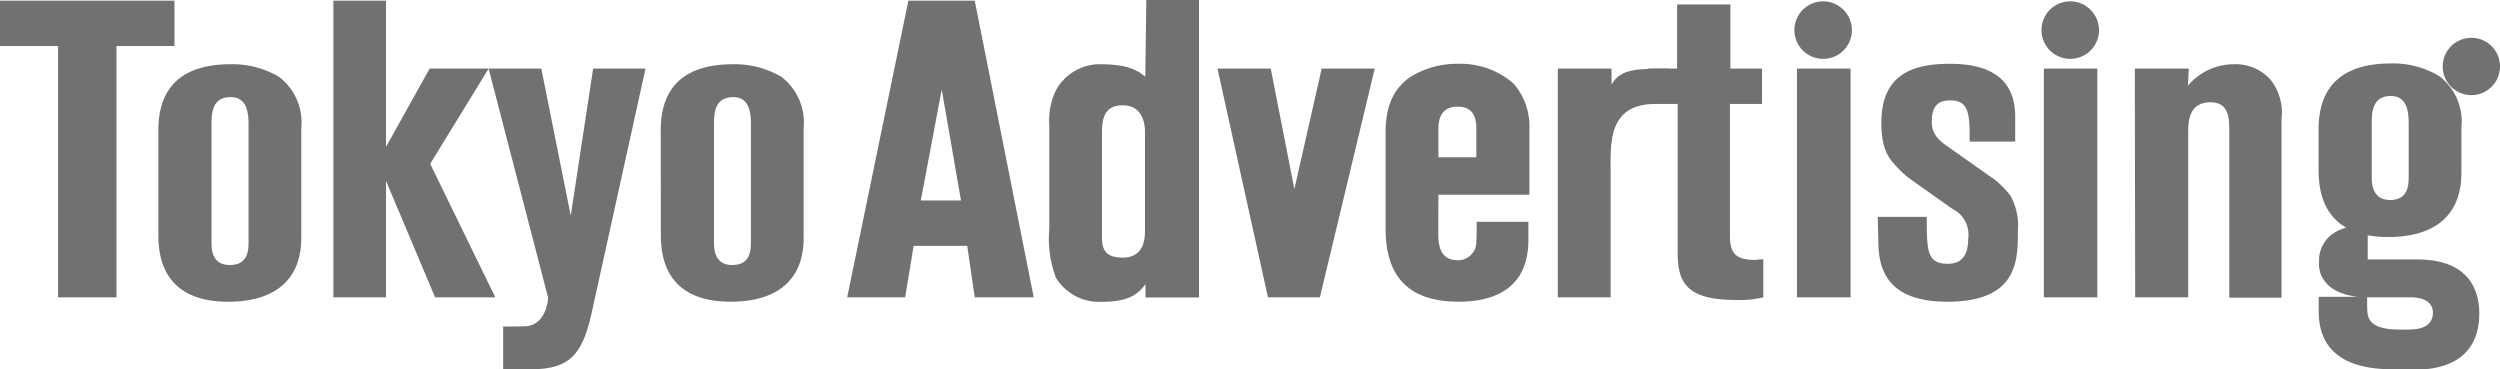
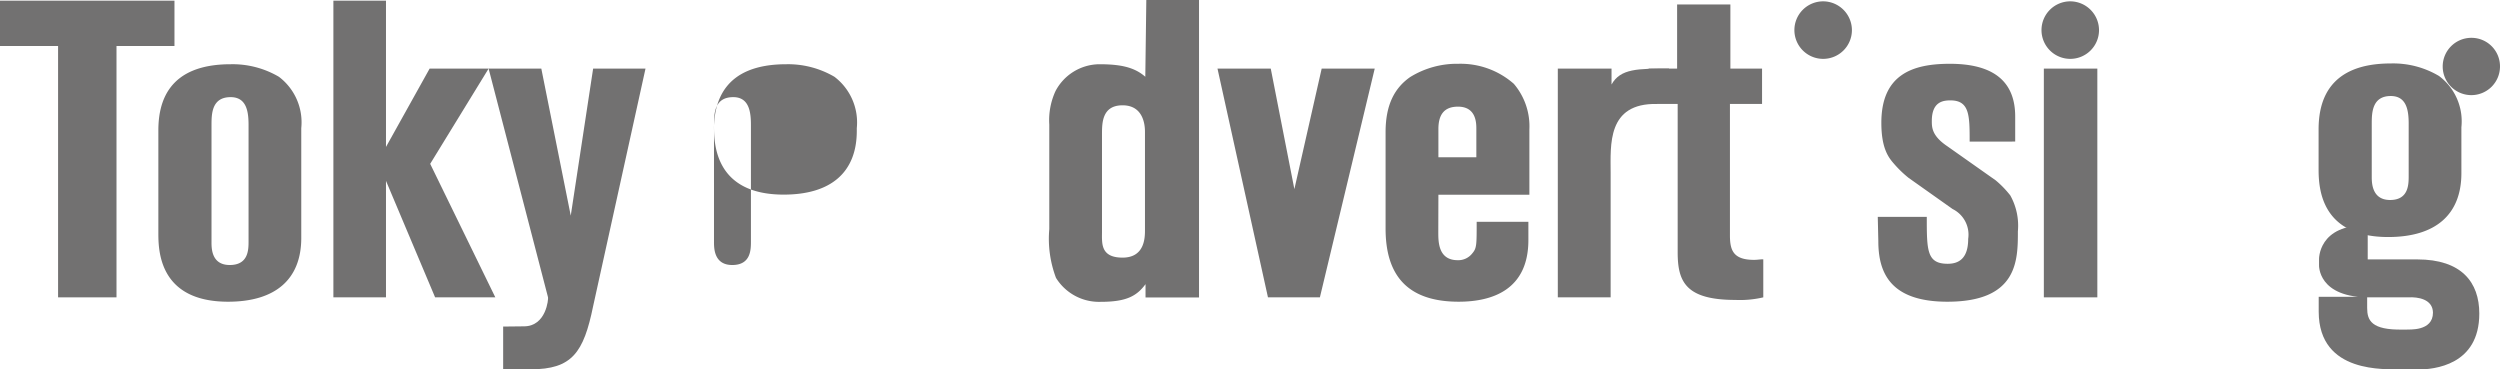
<svg xmlns="http://www.w3.org/2000/svg" viewBox="0 0 223.39 33">
  <defs>
    <style>.cls-1{fill:#727171;}</style>
  </defs>
  <g id="レイヤー_2" data-name="レイヤー 2">
    <g id="レイヤー_1-2" data-name="レイヤー 1">
      <path class="cls-1" d="M0,.06H15.59V4.11H10.41V26.57H5.19V4.11H0Z" />
      <path class="cls-1" d="M18.9,11.21c0-1,0-2.53,1.71-2.53,1.44,0,1.6,1.33,1.6,2.48V21.55c0,.75,0,2.13-1.68,2.13s-1.63-1.58-1.63-2.1Zm-4.75,9.57c0,1.52,0,6.18,6.23,6.18,4.23,0,6.54-2,6.54-5.7V11.45a5.1,5.1,0,0,0-2-4.59,8.17,8.17,0,0,0-4.31-1.12c-5.62,0-6.46,3.43-6.46,5.92Z" />
      <path class="cls-1" d="M29.79.06h4.7V13.13l3.9-7h5.27l-5.22,8.51,5.82,11.93H38.88L34.49,16.16V26.57h-4.7Z" />
      <path class="cls-1" d="M46.82,29.16c2,0,2.19-2.47,2.15-2.59L43.66,6.13h4.71L51,19.27,53,6.13h4.68L53,27.36C52.15,31.51,51.12,33,47.42,33c0,0-2,0-2.46,0V29.18Z" />
-       <path class="cls-1" d="M63.8,11.21c0-1,0-2.53,1.72-2.53,1.42,0,1.58,1.33,1.58,2.48V21.55c0,.75,0,2.13-1.67,2.13s-1.63-1.58-1.63-2.1Zm-4.75,9.57c0,1.52,0,6.18,6.23,6.18,4.23,0,6.53-2,6.53-5.7V11.45a5.12,5.12,0,0,0-2-4.59,8.2,8.2,0,0,0-4.3-1.12c-5.64,0-6.47,3.43-6.47,5.92Z" />
-       <path class="cls-1" d="M84.15,8l1.72,9.91H82.28ZM75.7,26.57h5.18l.76-4.6h4.79l.67,4.6h5.27L87.1.06H81.17Z" />
+       <path class="cls-1" d="M63.8,11.21c0-1,0-2.53,1.72-2.53,1.42,0,1.58,1.33,1.58,2.48V21.55c0,.75,0,2.13-1.67,2.13s-1.63-1.58-1.63-2.1Zc0,1.52,0,6.18,6.23,6.18,4.23,0,6.53-2,6.53-5.7V11.45a5.12,5.12,0,0,0-2-4.59,8.2,8.2,0,0,0-4.3-1.12c-5.64,0-6.47,3.43-6.47,5.92Z" />
      <path class="cls-1" d="M98.47,12c0-1,0-2.59,1.84-2.59s2,1.72,2,2.35v8.79c0,.64,0,2.47-2,2.47s-1.84-1.31-1.84-2.31Zm3.87-5.14c-1-.88-2.27-1.12-4.14-1.12a4.47,4.47,0,0,0-3.88,2.39,6.22,6.22,0,0,0-.56,3v9.34a9.87,9.87,0,0,0,.6,4.36,4.52,4.52,0,0,0,4,2.14c2.28,0,3.21-.51,4-1.58l0,1.19h4.78V0h-4.71Z" />
      <path class="cls-1" d="M108.79,6.13h4.76l2.11,10.77L118.1,6.13h4.74l-4.9,20.44H113.3Z" />
      <path class="cls-1" d="M128.53,11.53c0-1.28.51-2,1.75-2,1.64,0,1.64,1.48,1.64,2v2.52h-3.39Zm0,5.87h8.13V11.56a5.85,5.85,0,0,0-1.39-4.07,7.2,7.2,0,0,0-4.95-1.79A7.94,7.94,0,0,0,126,6.89c-1.31.92-2.19,2.37-2.19,4.91v8.63c0,4.1,1.88,6.53,6.53,6.53,3,0,6.23-1.06,6.23-5.51V19.82h-4.62c0,2.12,0,2.36-.4,2.83a1.58,1.58,0,0,1-1.29.6c-1.74,0-1.74-1.63-1.74-2.51Z" />
      <path class="cls-1" d="M148.06,9.29c-4.48-.09-4.14,3.67-4.14,6.16V26.57H139.2V6.13H144l0,1.42c.8-1.43,2.35-1.42,5.14-1.42" />
      <path class="cls-1" d="M149.86.4h4.76V6.13h2.83V9.29h-2.87V21c0,1.3.24,2.22,2.15,2.22.32,0,.52-.05.83-.05v3.4a9.12,9.12,0,0,1-2.5.23c-4.47,0-5.15-1.67-5.15-4.26V9.29h-2.59V6.13h2.54Z" />
      <path class="cls-1" d="M167.79,19.38h4.38c0,3,0,4.19,1.87,4.19,1,0,1.83-.48,1.83-2.23a2.55,2.55,0,0,0-1.39-2.66l-3.94-2.79a9.92,9.92,0,0,1-1.33-1.29c-.52-.59-1.1-1.44-1.1-3.63,0-4.31,2.78-5.27,6.12-5.27,4.16,0,5.84,1.79,5.84,4.71v2.24H176c0-2.32,0-3.68-1.72-3.68-.67,0-1.66.13-1.66,1.84,0,.56,0,1.32,1.36,2.24l4.34,3.06a8.77,8.77,0,0,1,1.31,1.35,5.54,5.54,0,0,1,.68,3.21c0,2.58,0,6.29-6.3,6.29-5.1,0-6.17-2.59-6.17-5.41Z" />
-       <path class="cls-1" d="M190.76,6.13h4.82l-.08,1.53a5.38,5.38,0,0,1,4.09-1.92,4.19,4.19,0,0,1,3.28,1.37,4.68,4.68,0,0,1,1,3.49v16h-4.67v-15c0-1.11-.08-2.46-1.67-2.46-2,0-2,1.82-2,2.74V26.57h-4.74Z" />
-       <path class="cls-1" d="M160.57,6.13h4.79V26.57h-4.79Z" />
      <path class="cls-1" d="M165.48,2.7A2.57,2.57,0,1,1,162.91.12,2.58,2.58,0,0,1,165.48,2.7Z" />
      <path class="cls-1" d="M182.63,6.13h4.78V26.57h-4.78Z" />
      <path class="cls-1" d="M187.56,2.7A2.57,2.57,0,1,1,185,.12,2.58,2.58,0,0,1,187.56,2.7Z" />
      <path class="cls-1" d="M211.93,11.09c0-.95,0-2.51,1.7-2.51,1.43,0,1.6,1.32,1.6,2.47V15.7c0,.77,0,2.17-1.66,2.17s-1.64-1.6-1.64-2.12ZM207.18,15c0,1.51,0,6.18,6.22,6.18,4.23,0,6.54-2,6.54-5.71v-4.1a5.06,5.06,0,0,0-2-4.58,8,8,0,0,0-4.31-1.12c-5.61,0-6.45,3.43-6.45,5.9Z" />
      <path class="cls-1" d="M223.39,5.94a2.56,2.56,0,1,1-2.56-2.56A2.55,2.55,0,0,1,223.39,5.94Z" />
      <path class="cls-1" d="M211.86,26.57h3.34c.86-.05,2.18.16,2.2,1.36,0,1.71-2.16,1.49-2.37,1.52h-.34c-2.79.05-3.17-.82-3.17-1.93v-1h-4.33v1.32c0,5.64,6.11,5.09,7.19,5.18H216c1.51,0,5.54-.38,5.54-5,0-2.79-1.58-4.84-5.54-4.84h-4.43V20.13c-4.46-.1-4.35,3.06-4.35,3.06v.48S207.06,26.64,211.86,26.57Z" />
    </g>
  </g>
</svg>